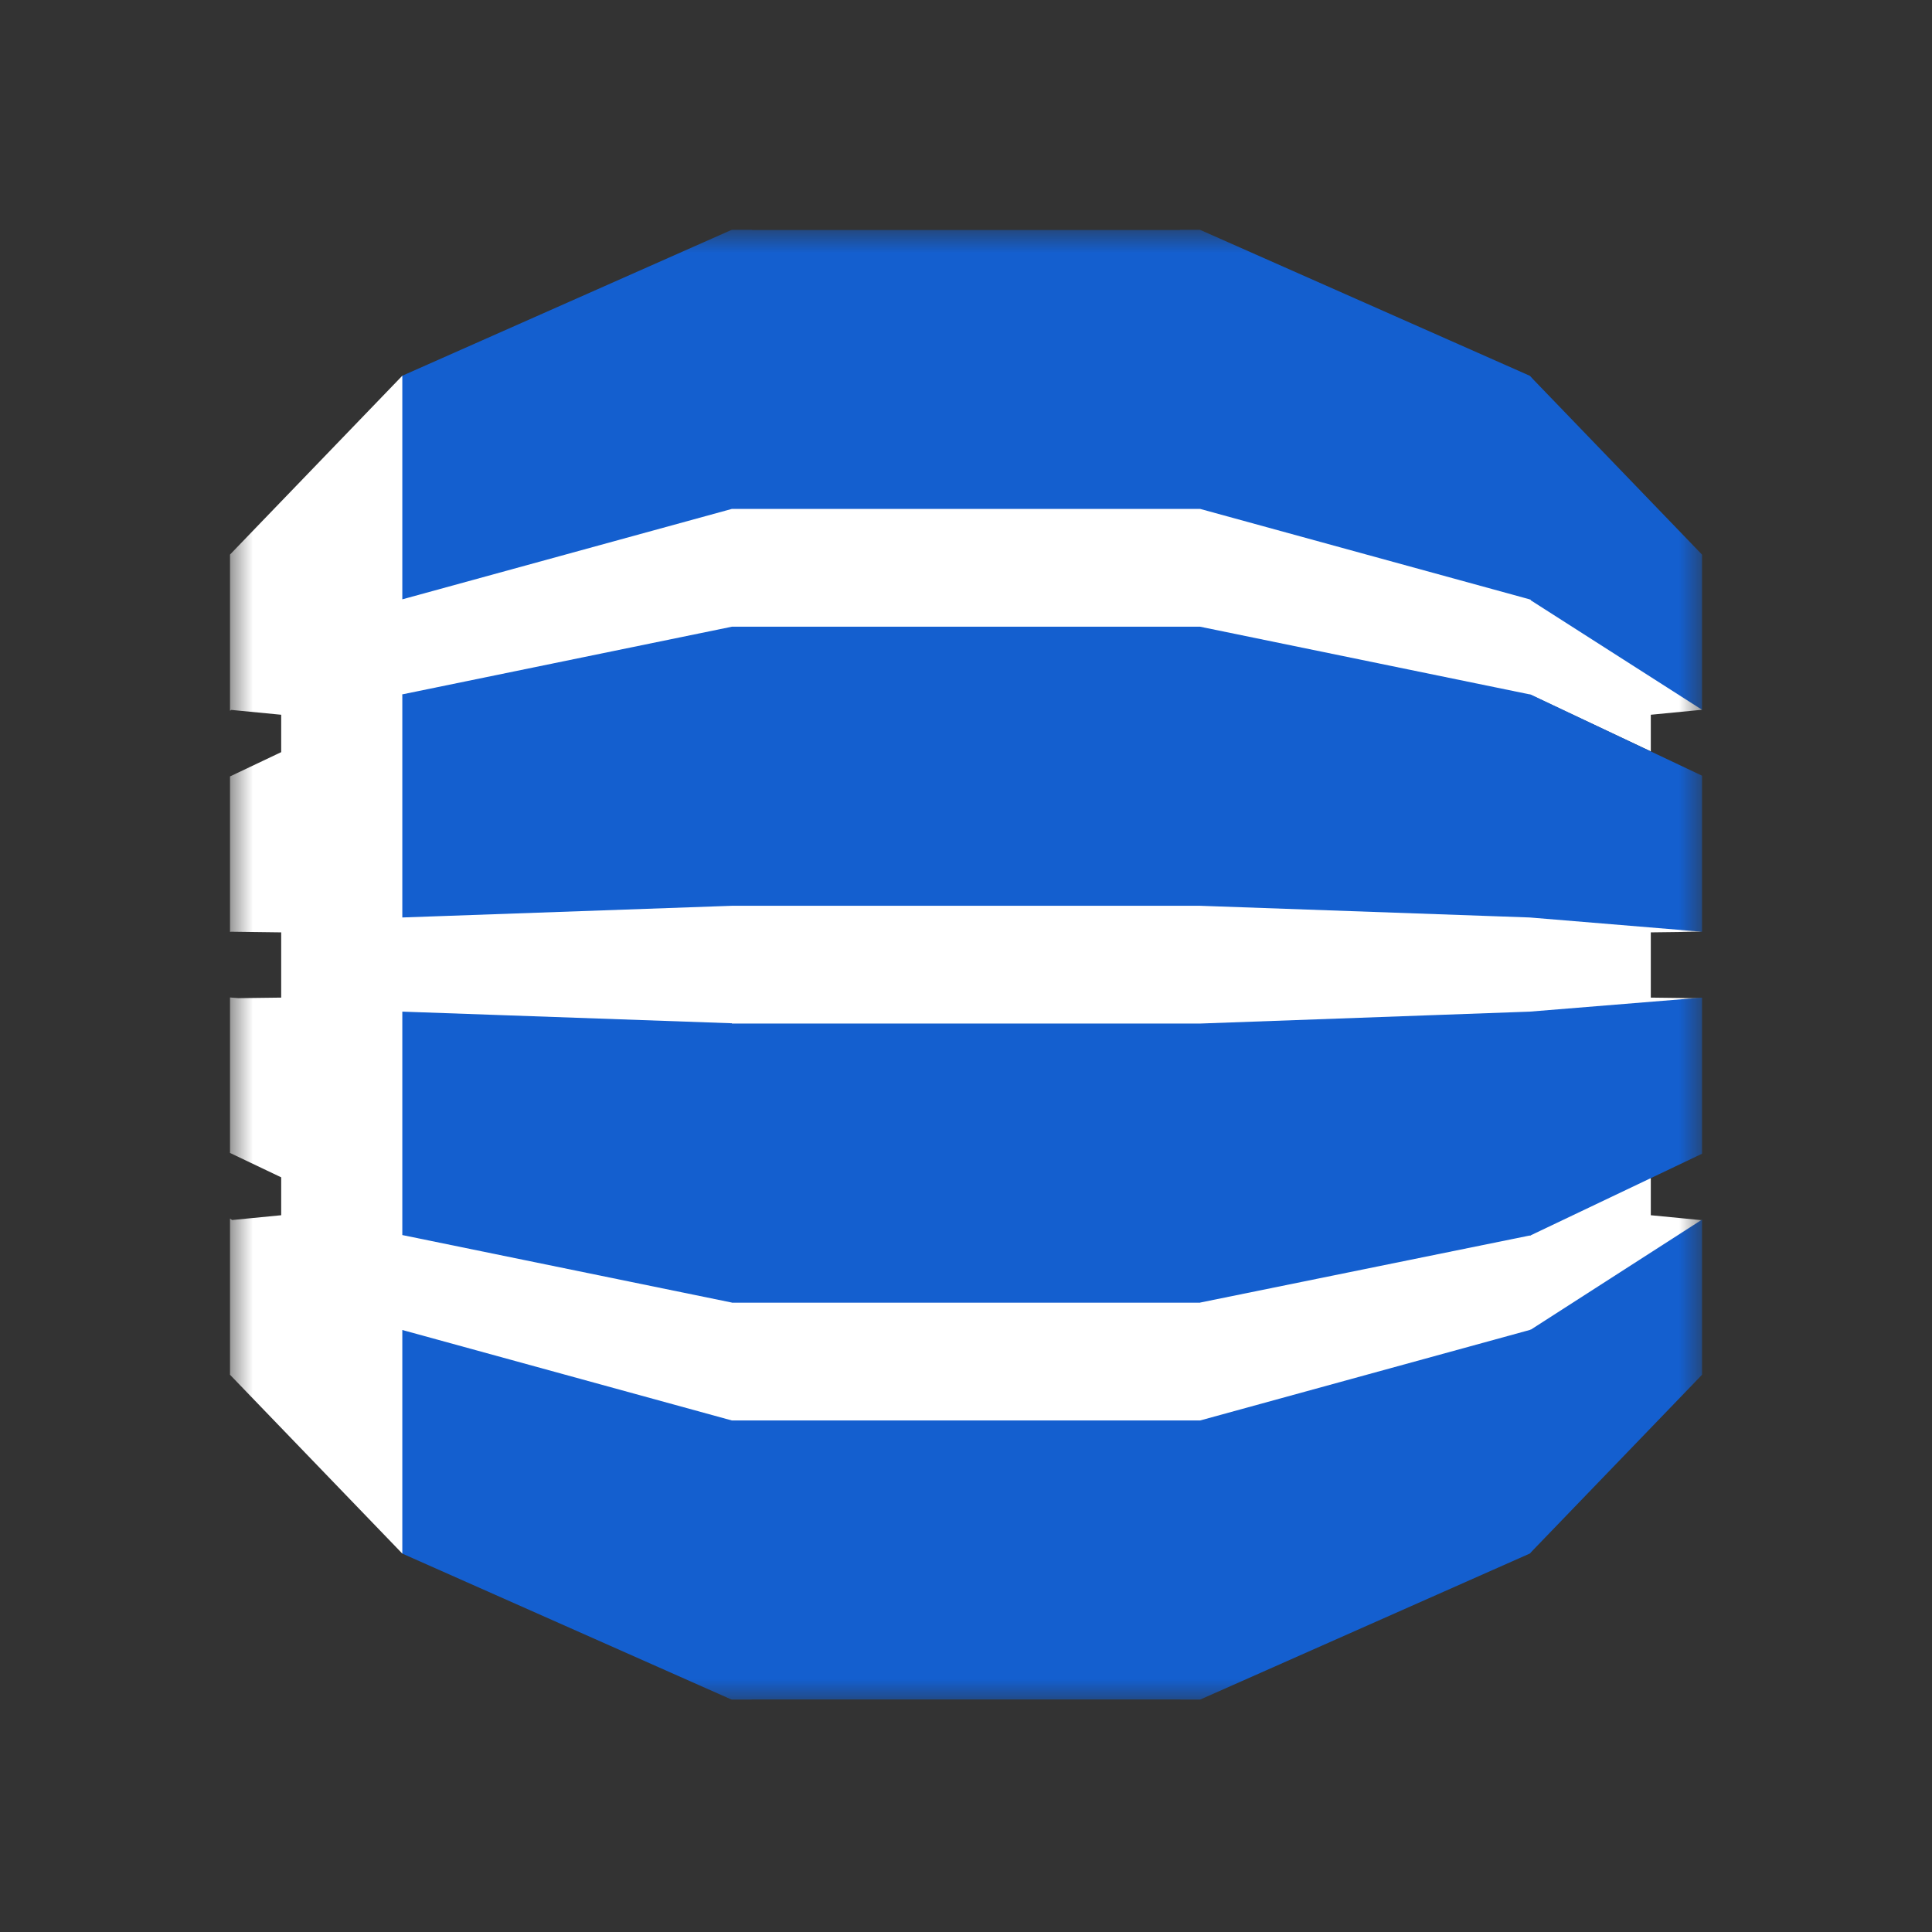
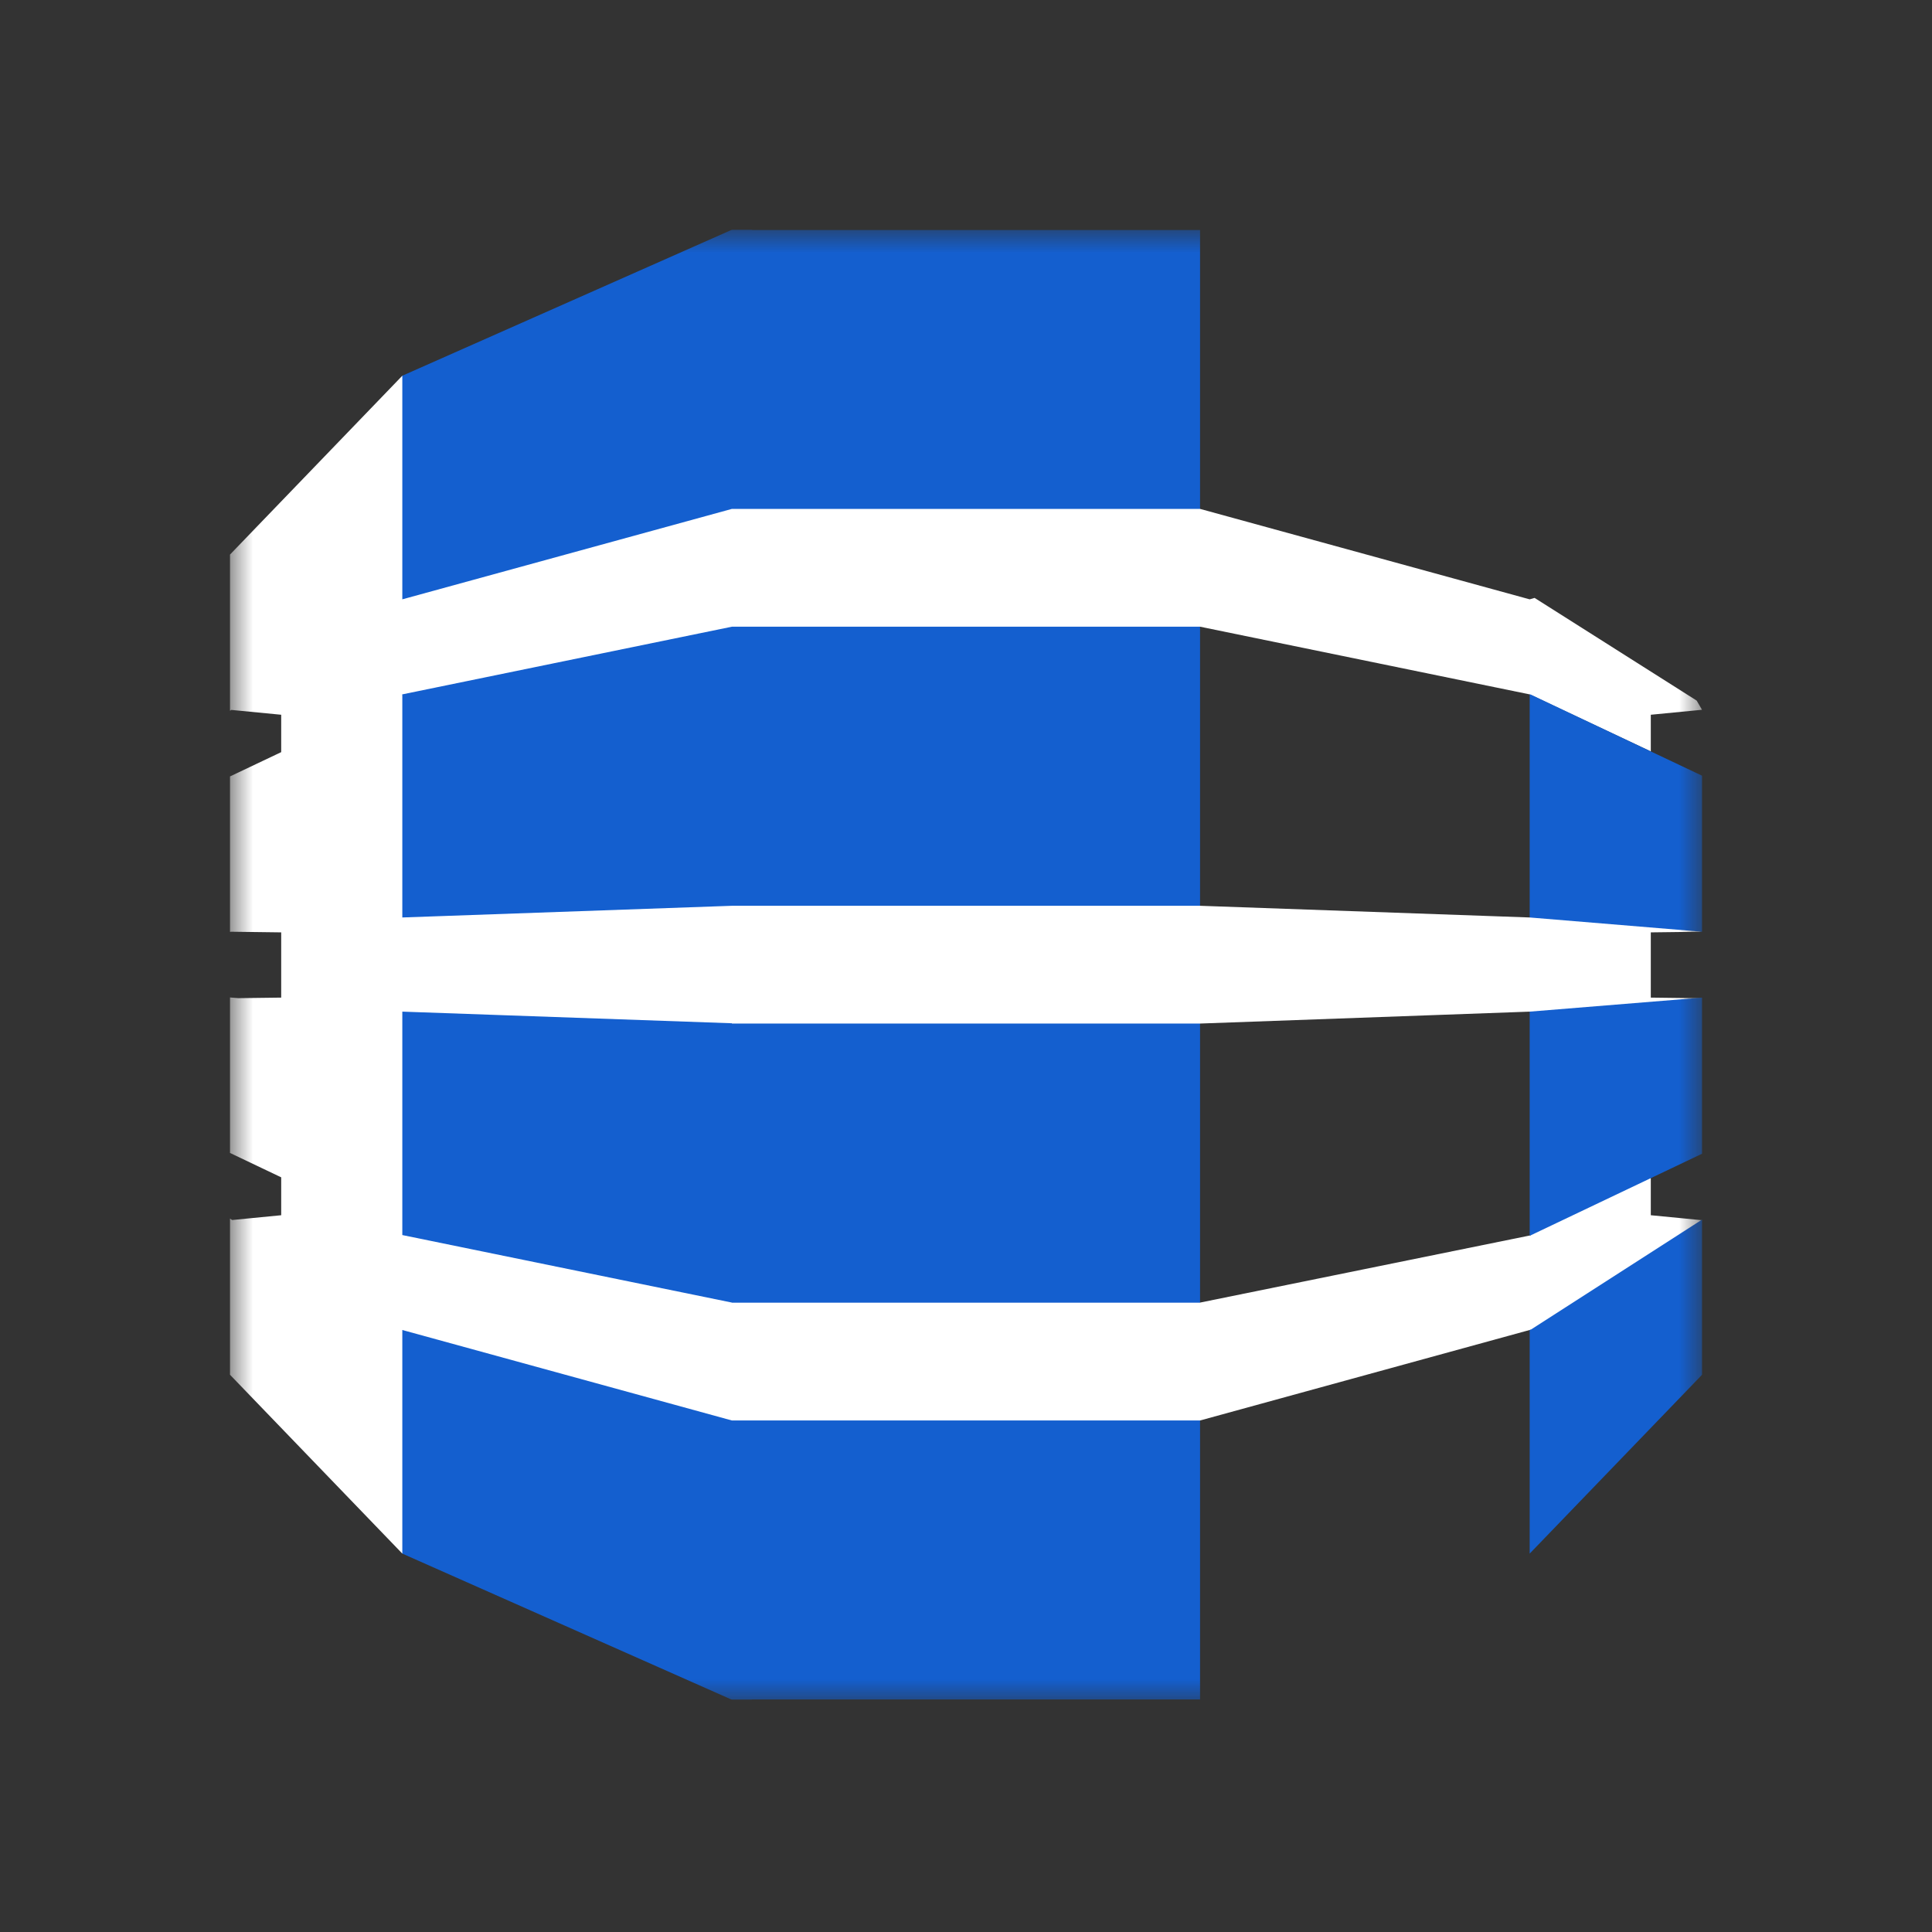
<svg xmlns="http://www.w3.org/2000/svg" width="42" height="42" viewBox="0 0 42 42" fill="none">
  <rect x="0" y="0" width="42" height="42" fill="#333333" stroke="none" />
  <mask id="mask0_3230_12959" style="mask-type:luminance" maskUnits="userSpaceOnUse" x="5" y="5" width="32" height="32">
    <path d="M37 5H5V37H37V5Z" fill="white" />
  </mask>
  <g mask="url(#mask0_3230_12959)">
-     <path d="M25.658 36.945H26.096L33.254 33.774L33.373 33.625V8.318L33.254 8.168L26.096 5H25.652L25.658 36.945Z" fill="#145FCF" />
    <path d="M16.342 36.945H15.898L8.746 33.774L8.601 33.553L8.527 8.447L8.746 8.168L15.898 5H16.348L16.342 36.945Z" fill="#145FCF" />
    <path d="M15.91 5H26.088V36.945H15.91V5Z" fill="#145FCF" />
    <path d="M37 20.255L36.758 20.207L33.305 19.922L33.253 19.945L26.089 19.691H15.911L8.746 19.945V15.105L8.739 15.109L8.746 15.095L15.911 13.624H26.089L33.253 15.095L35.887 16.335V15.538L37 15.43L36.885 15.231L33.361 12.998L33.253 13.029L26.089 11.063H15.911L8.746 13.029V8.168L5 12.056V15.451L5.029 15.433L6.113 15.538V16.351L5 16.879V20.258L5.029 20.255L6.113 20.269V21.687L5.178 21.699L5 21.684V25.064L6.113 25.594V26.418L5.047 26.522L5 26.491V29.886L8.746 33.774V28.913L15.911 30.88H26.089L33.275 28.907L33.37 28.945L36.848 26.745L37 26.526L35.887 26.418V25.611L35.741 25.559L33.361 26.696L33.275 26.855L26.089 28.317V28.319H15.911V28.317L8.746 26.849V21.992L15.911 22.245V22.251H26.089L33.253 21.992L33.416 22.059L36.764 21.803L37 21.701L35.887 21.687V20.269L37 20.255Z" fill="white" />
    <path d="M33.254 28.913V33.774L37.001 29.886V26.513L33.276 28.907L33.254 28.913Z" fill="#145FCF" />
    <path d="M33.254 26.86L33.276 26.855L37.001 25.081V21.687L33.254 21.992V26.86Z" fill="#145FCF" />
    <path d="M33.276 15.099L33.254 15.095V19.945L37.001 20.255V16.863L33.276 15.099Z" fill="#145FCF" />
-     <path d="M33.276 13.049L37.001 15.43V12.057L33.254 8.168V13.029L33.276 13.036V13.049Z" fill="#145FCF" />
  </g>
</svg>